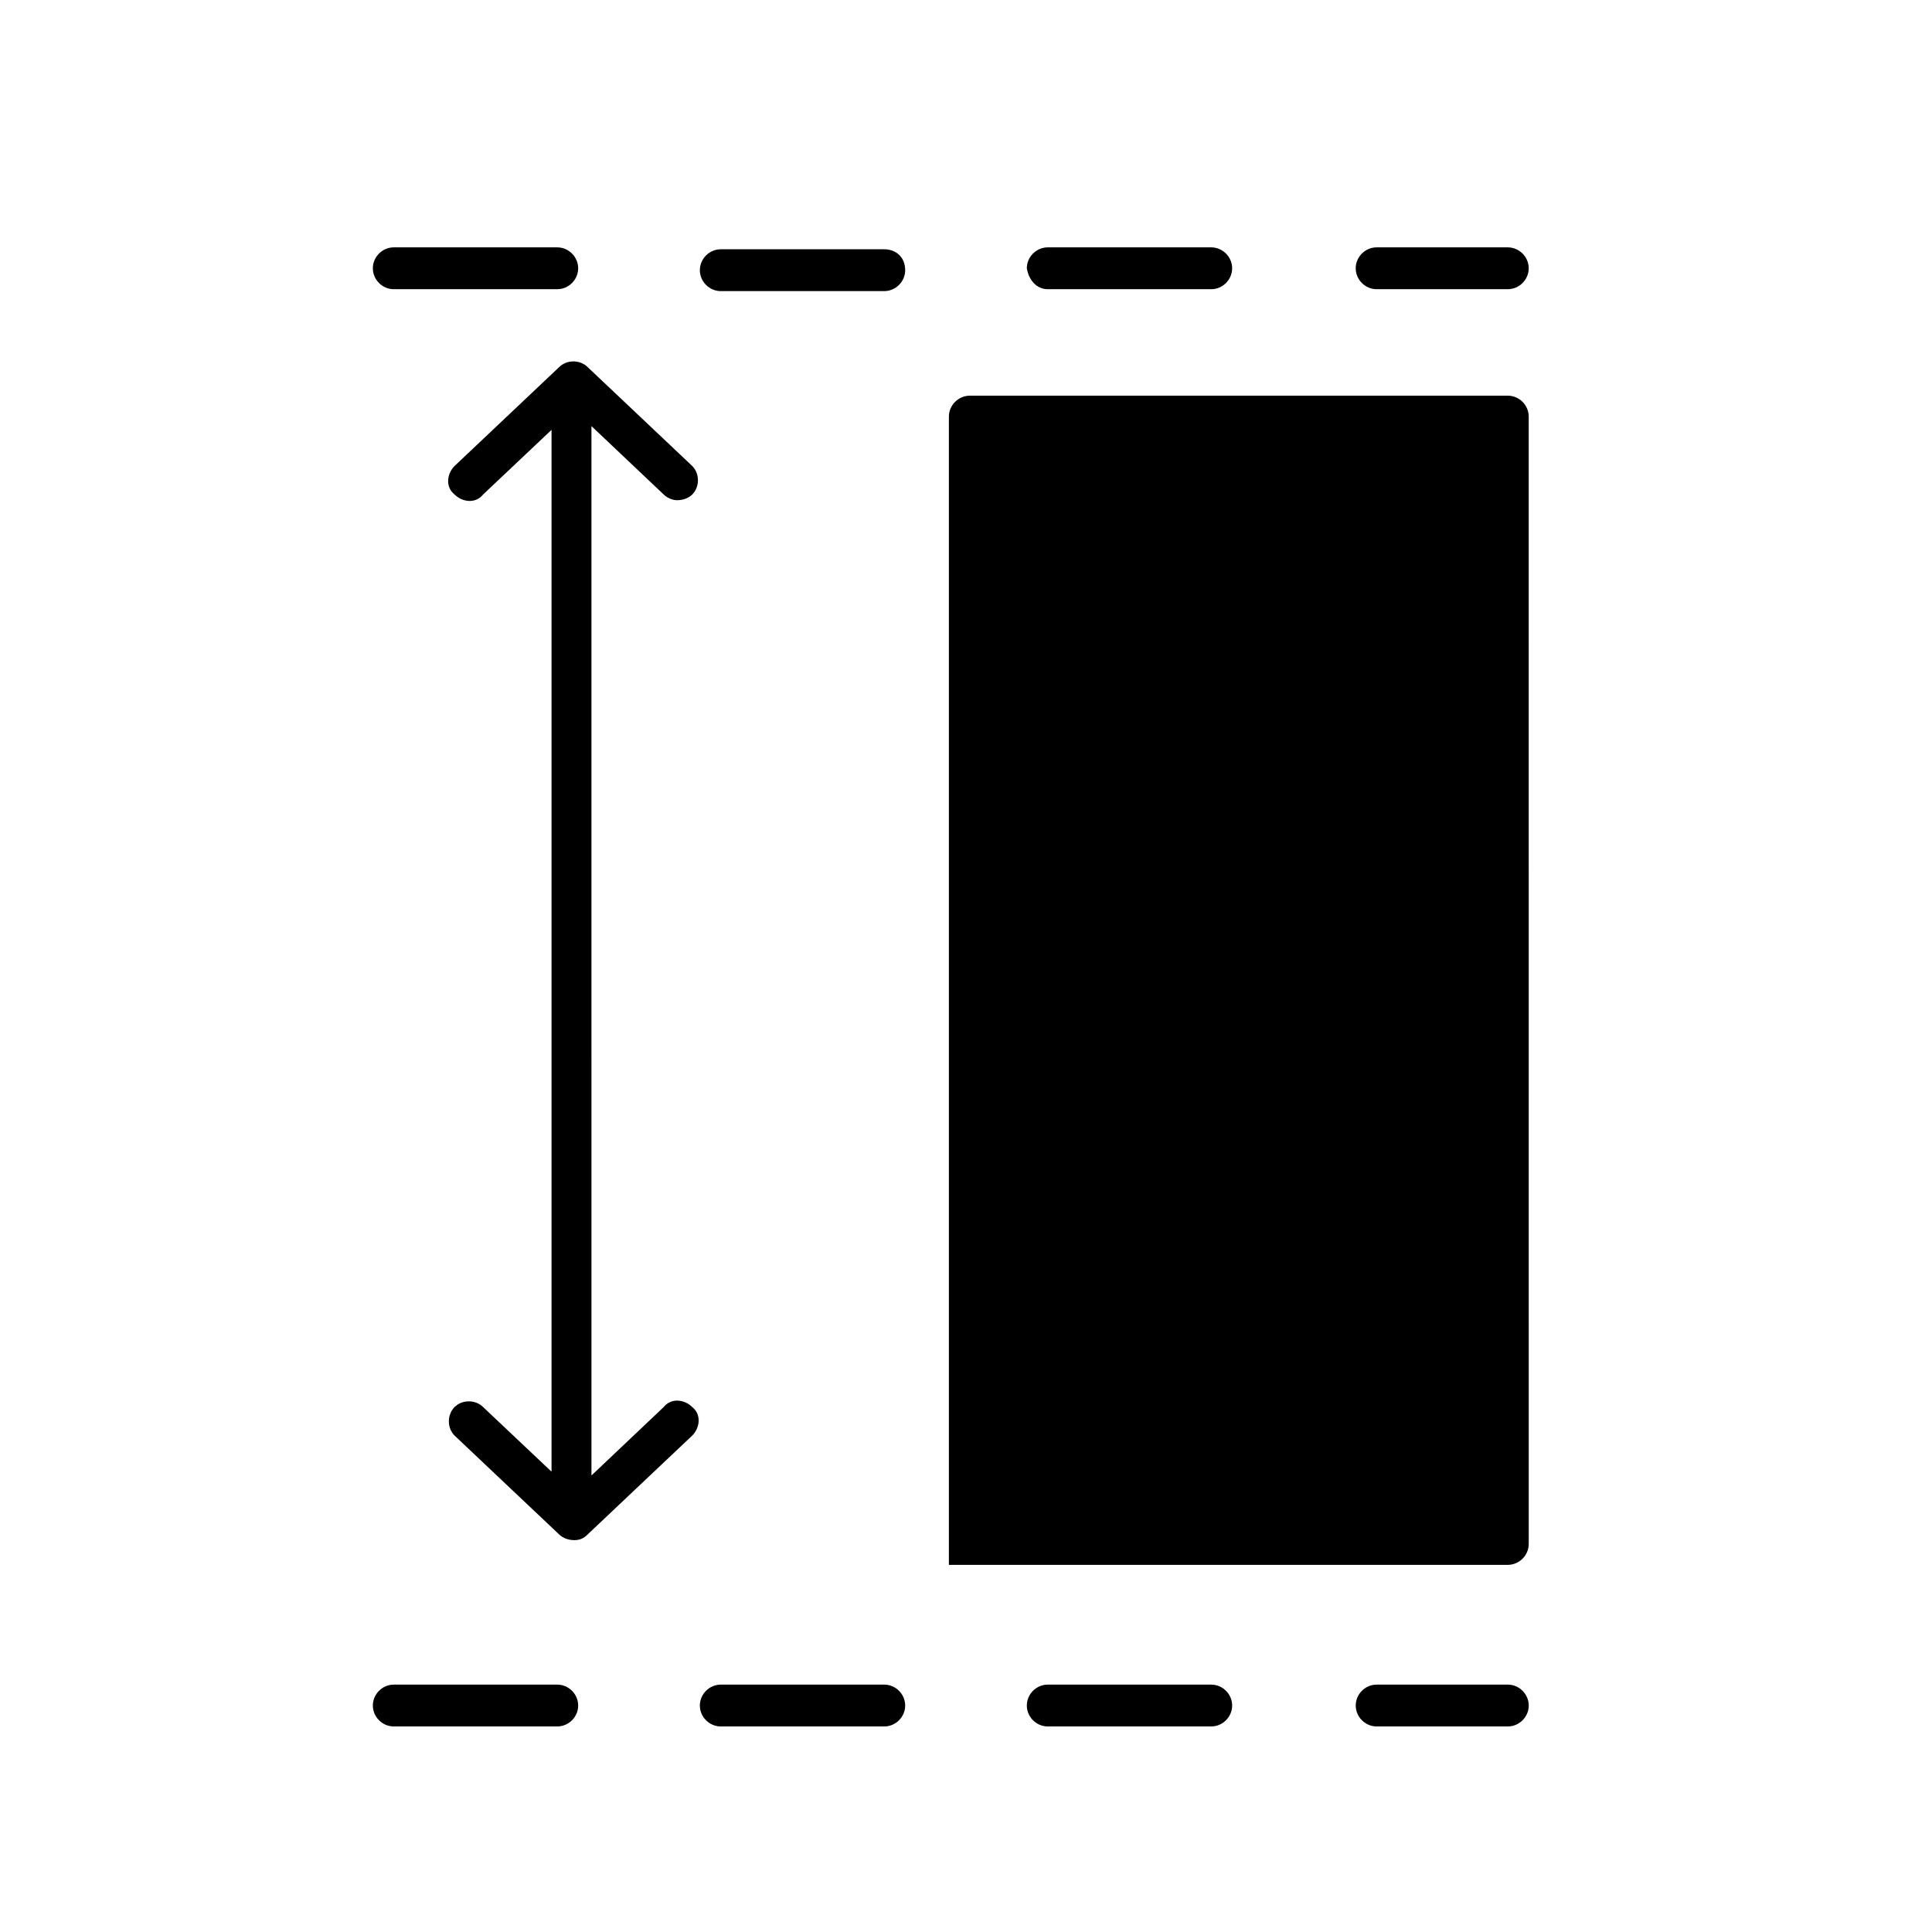
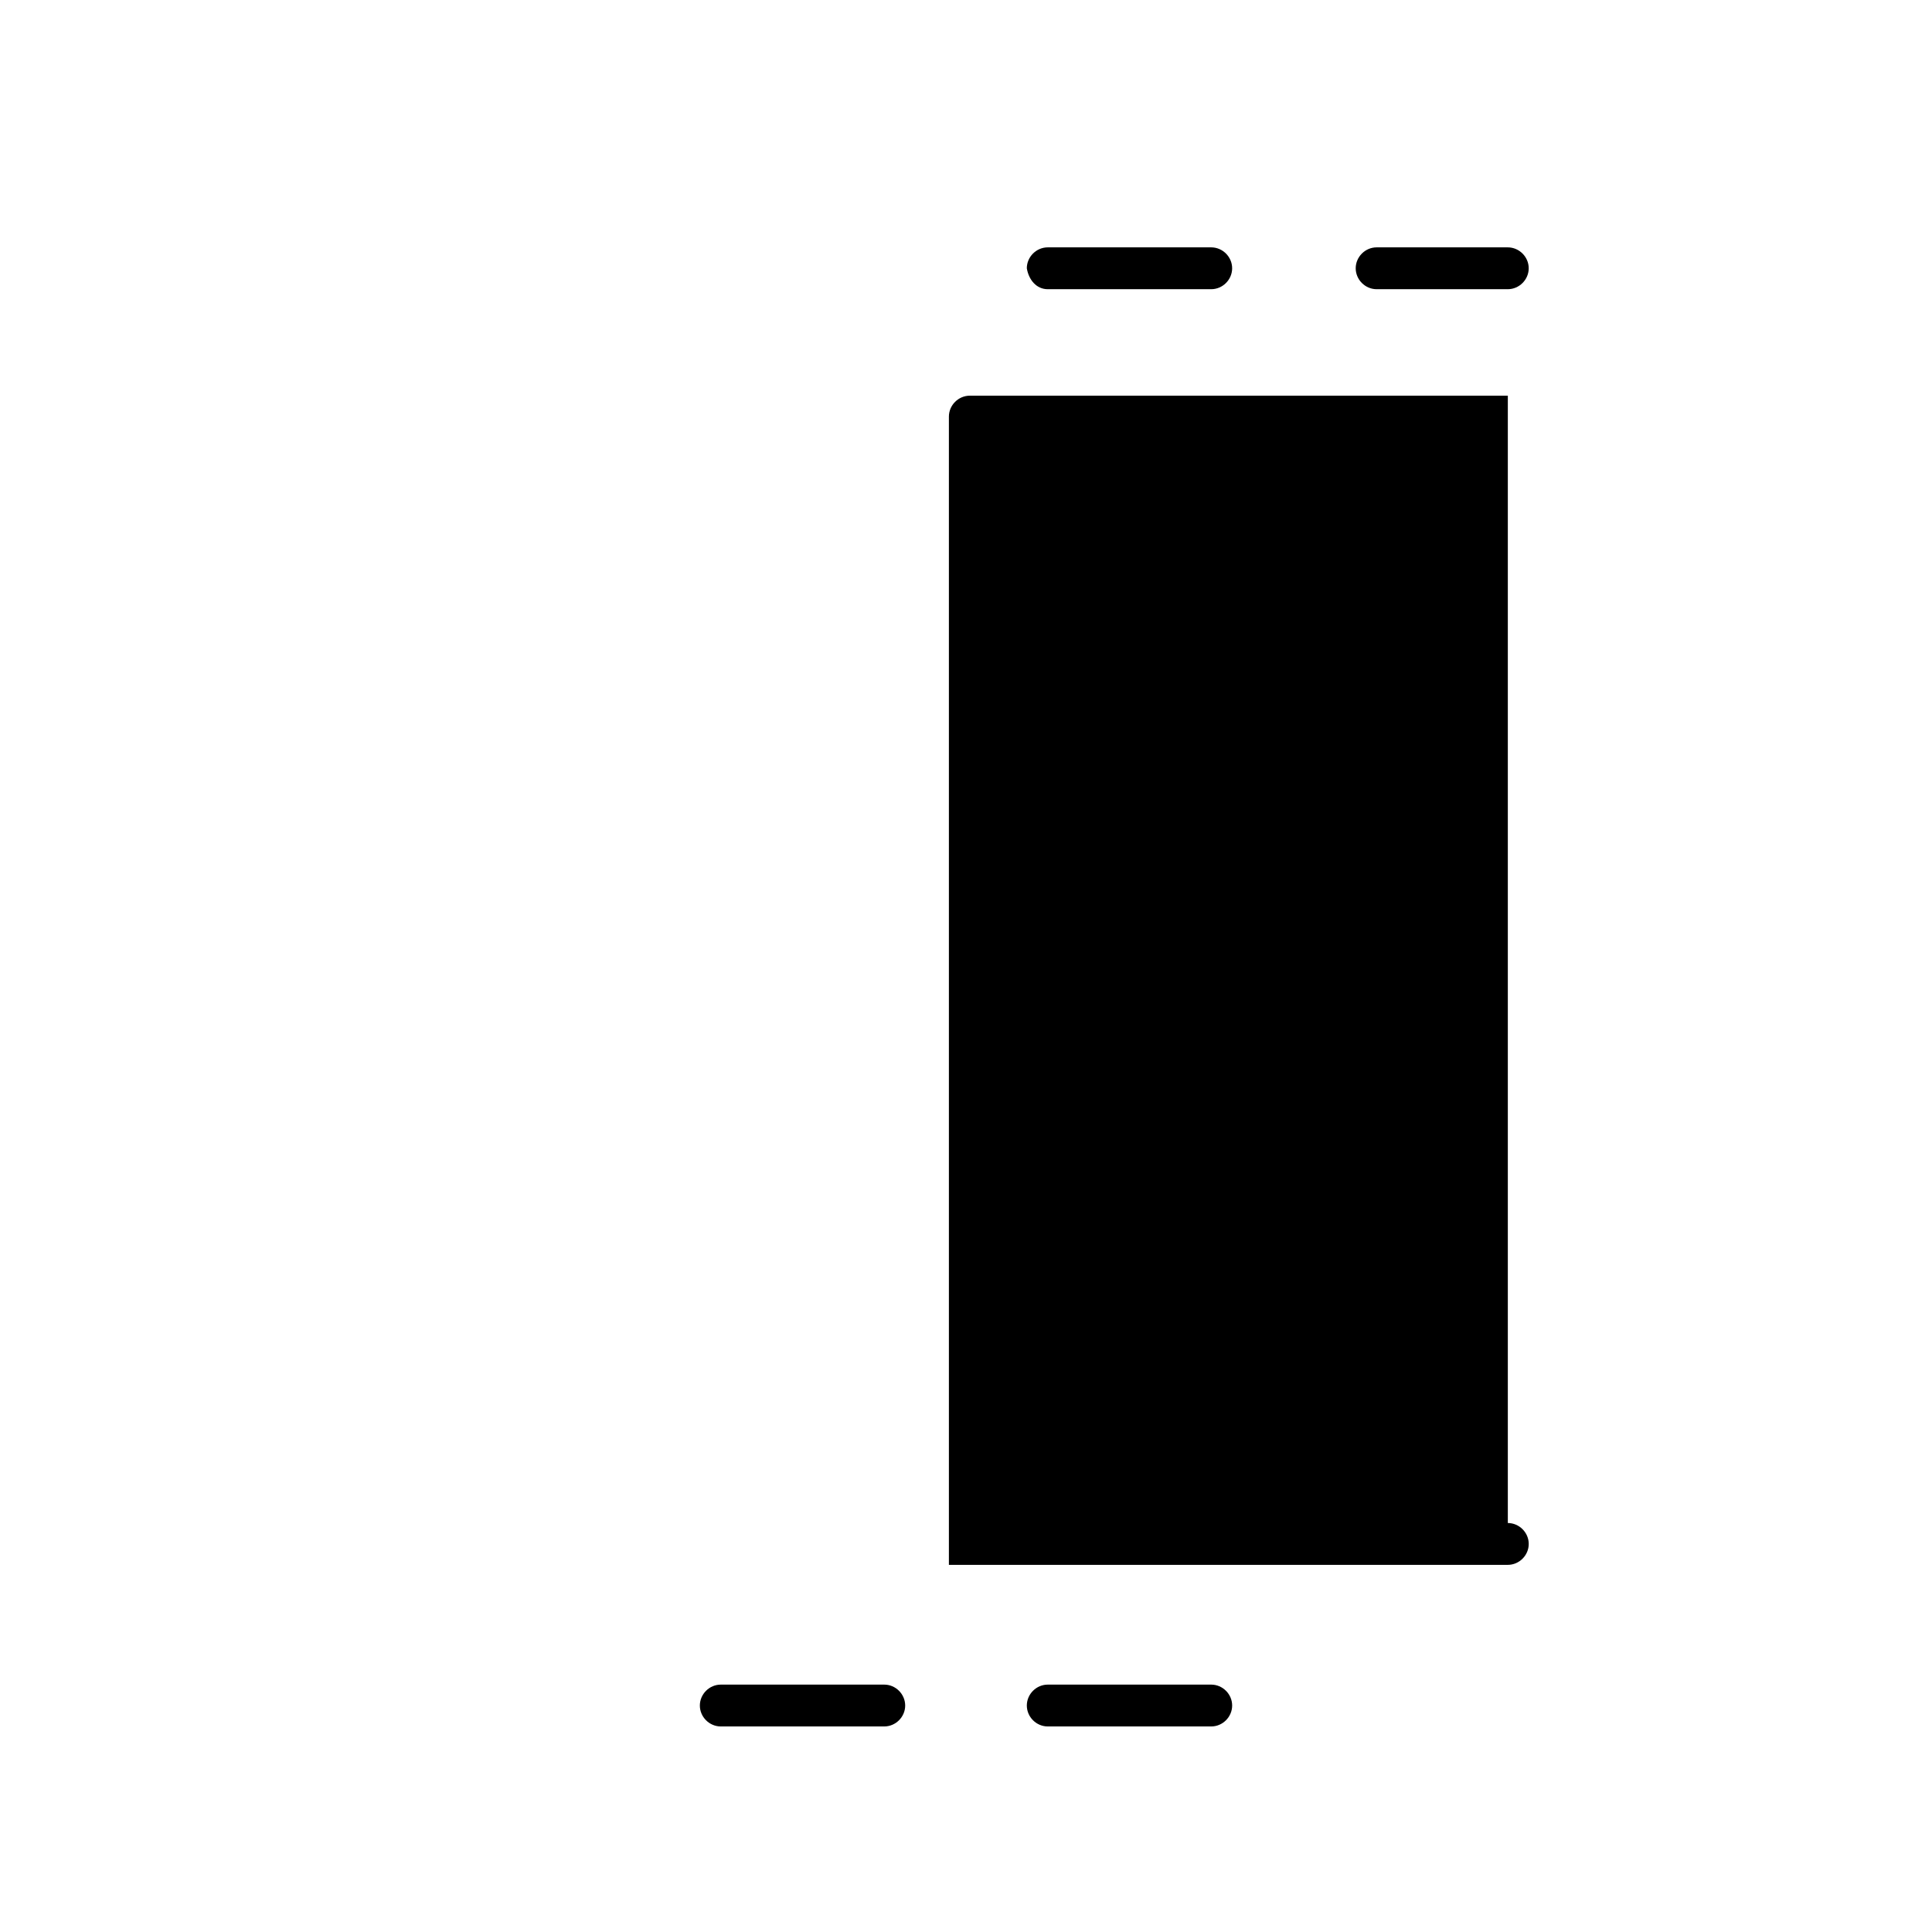
<svg xmlns="http://www.w3.org/2000/svg" fill="#000000" width="800px" height="800px" version="1.1" viewBox="144 144 512 512">
  <g>
-     <path d="m248.35 220.64h43.328c3.023 0 5.543-2.519 5.543-5.543 0-3.023-2.519-5.543-5.543-5.543h-43.328c-3.023 0-5.543 2.519-5.543 5.543 0 3.027 2.519 5.543 5.543 5.543z" />
-     <path d="m378.34 210.06h-43.328c-3.023 0-5.543 2.519-5.543 5.543 0 3.023 2.519 5.543 5.543 5.543h43.328c3.023 0 5.543-2.519 5.543-5.543-0.004-3.527-2.519-5.543-5.543-5.543z" />
    <path d="m508.82 220.64h34.762c3.023 0 5.543-2.519 5.543-5.543 0-3.023-2.519-5.543-5.543-5.543h-34.762c-3.023 0-5.543 2.519-5.543 5.543 0.004 3.027 2.519 5.543 5.543 5.543z" />
    <path d="m421.66 220.64h43.328c3.023 0 5.543-2.519 5.543-5.543 0-3.023-2.519-5.543-5.543-5.543h-43.328c-3.023 0-5.543 2.519-5.543 5.543 0.504 3.027 2.519 5.543 5.543 5.543z" />
-     <path d="m291.68 590.44h-43.328c-3.023 0-5.543 2.519-5.543 5.543 0 3.023 2.519 5.543 5.543 5.543h43.328c3.023 0 5.543-2.519 5.543-5.543 0-3.023-2.519-5.543-5.543-5.543z" />
    <path d="m378.34 590.44h-43.328c-3.023 0-5.543 2.519-5.543 5.543 0 3.023 2.519 5.543 5.543 5.543h43.328c3.023 0 5.543-2.519 5.543-5.543-0.004-3.023-2.519-5.543-5.543-5.543z" />
-     <path d="m543.59 590.44h-34.762c-3.023 0-5.543 2.519-5.543 5.543 0 3.023 2.519 5.543 5.543 5.543h34.762c3.023 0 5.543-2.519 5.543-5.543-0.004-3.023-2.523-5.543-5.543-5.543z" />
    <path d="m464.99 590.44h-43.328c-3.023 0-5.543 2.519-5.543 5.543 0 3.023 2.519 5.543 5.543 5.543h43.328c3.023 0 5.543-2.519 5.543-5.543 0-3.023-2.519-5.543-5.543-5.543z" />
-     <path d="m319.89 275.05c1.008 1.008 2.519 1.512 3.527 1.512 1.512 0 3.023-0.504 4.031-1.512 2.016-2.016 2.016-5.543 0-7.559l-27.711-26.199c-2.016-2.016-5.543-2.016-7.559 0l-27.711 26.199c-2.016 2.016-2.519 5.543 0 7.559 2.016 2.016 5.543 2.519 7.559 0l18.137-17.129v276.09l-18.137-17.129c-2.016-2.016-5.543-2.016-7.559 0-2.016 2.016-2.016 5.543 0 7.559l27.711 26.199c1.008 1.008 2.519 1.512 4.031 1.512 1.512 0 2.519-0.504 3.527-1.512l27.711-26.199c2.016-2.016 2.519-5.543 0-7.559-2.016-2.016-5.543-2.519-7.559 0l-19.145 18.137-0.004-278.1z" />
-     <path d="m543.59 248.86h-142.58c-3.023 0-5.543 2.519-5.543 5.543v304.3h148.12c3.023 0 5.543-2.519 5.543-5.543l-0.004-298.76c0-3.023-2.519-5.543-5.539-5.543z" />
+     <path d="m543.59 248.86h-142.58c-3.023 0-5.543 2.519-5.543 5.543v304.3h148.12c3.023 0 5.543-2.519 5.543-5.543c0-3.023-2.519-5.543-5.539-5.543z" />
  </g>
</svg>